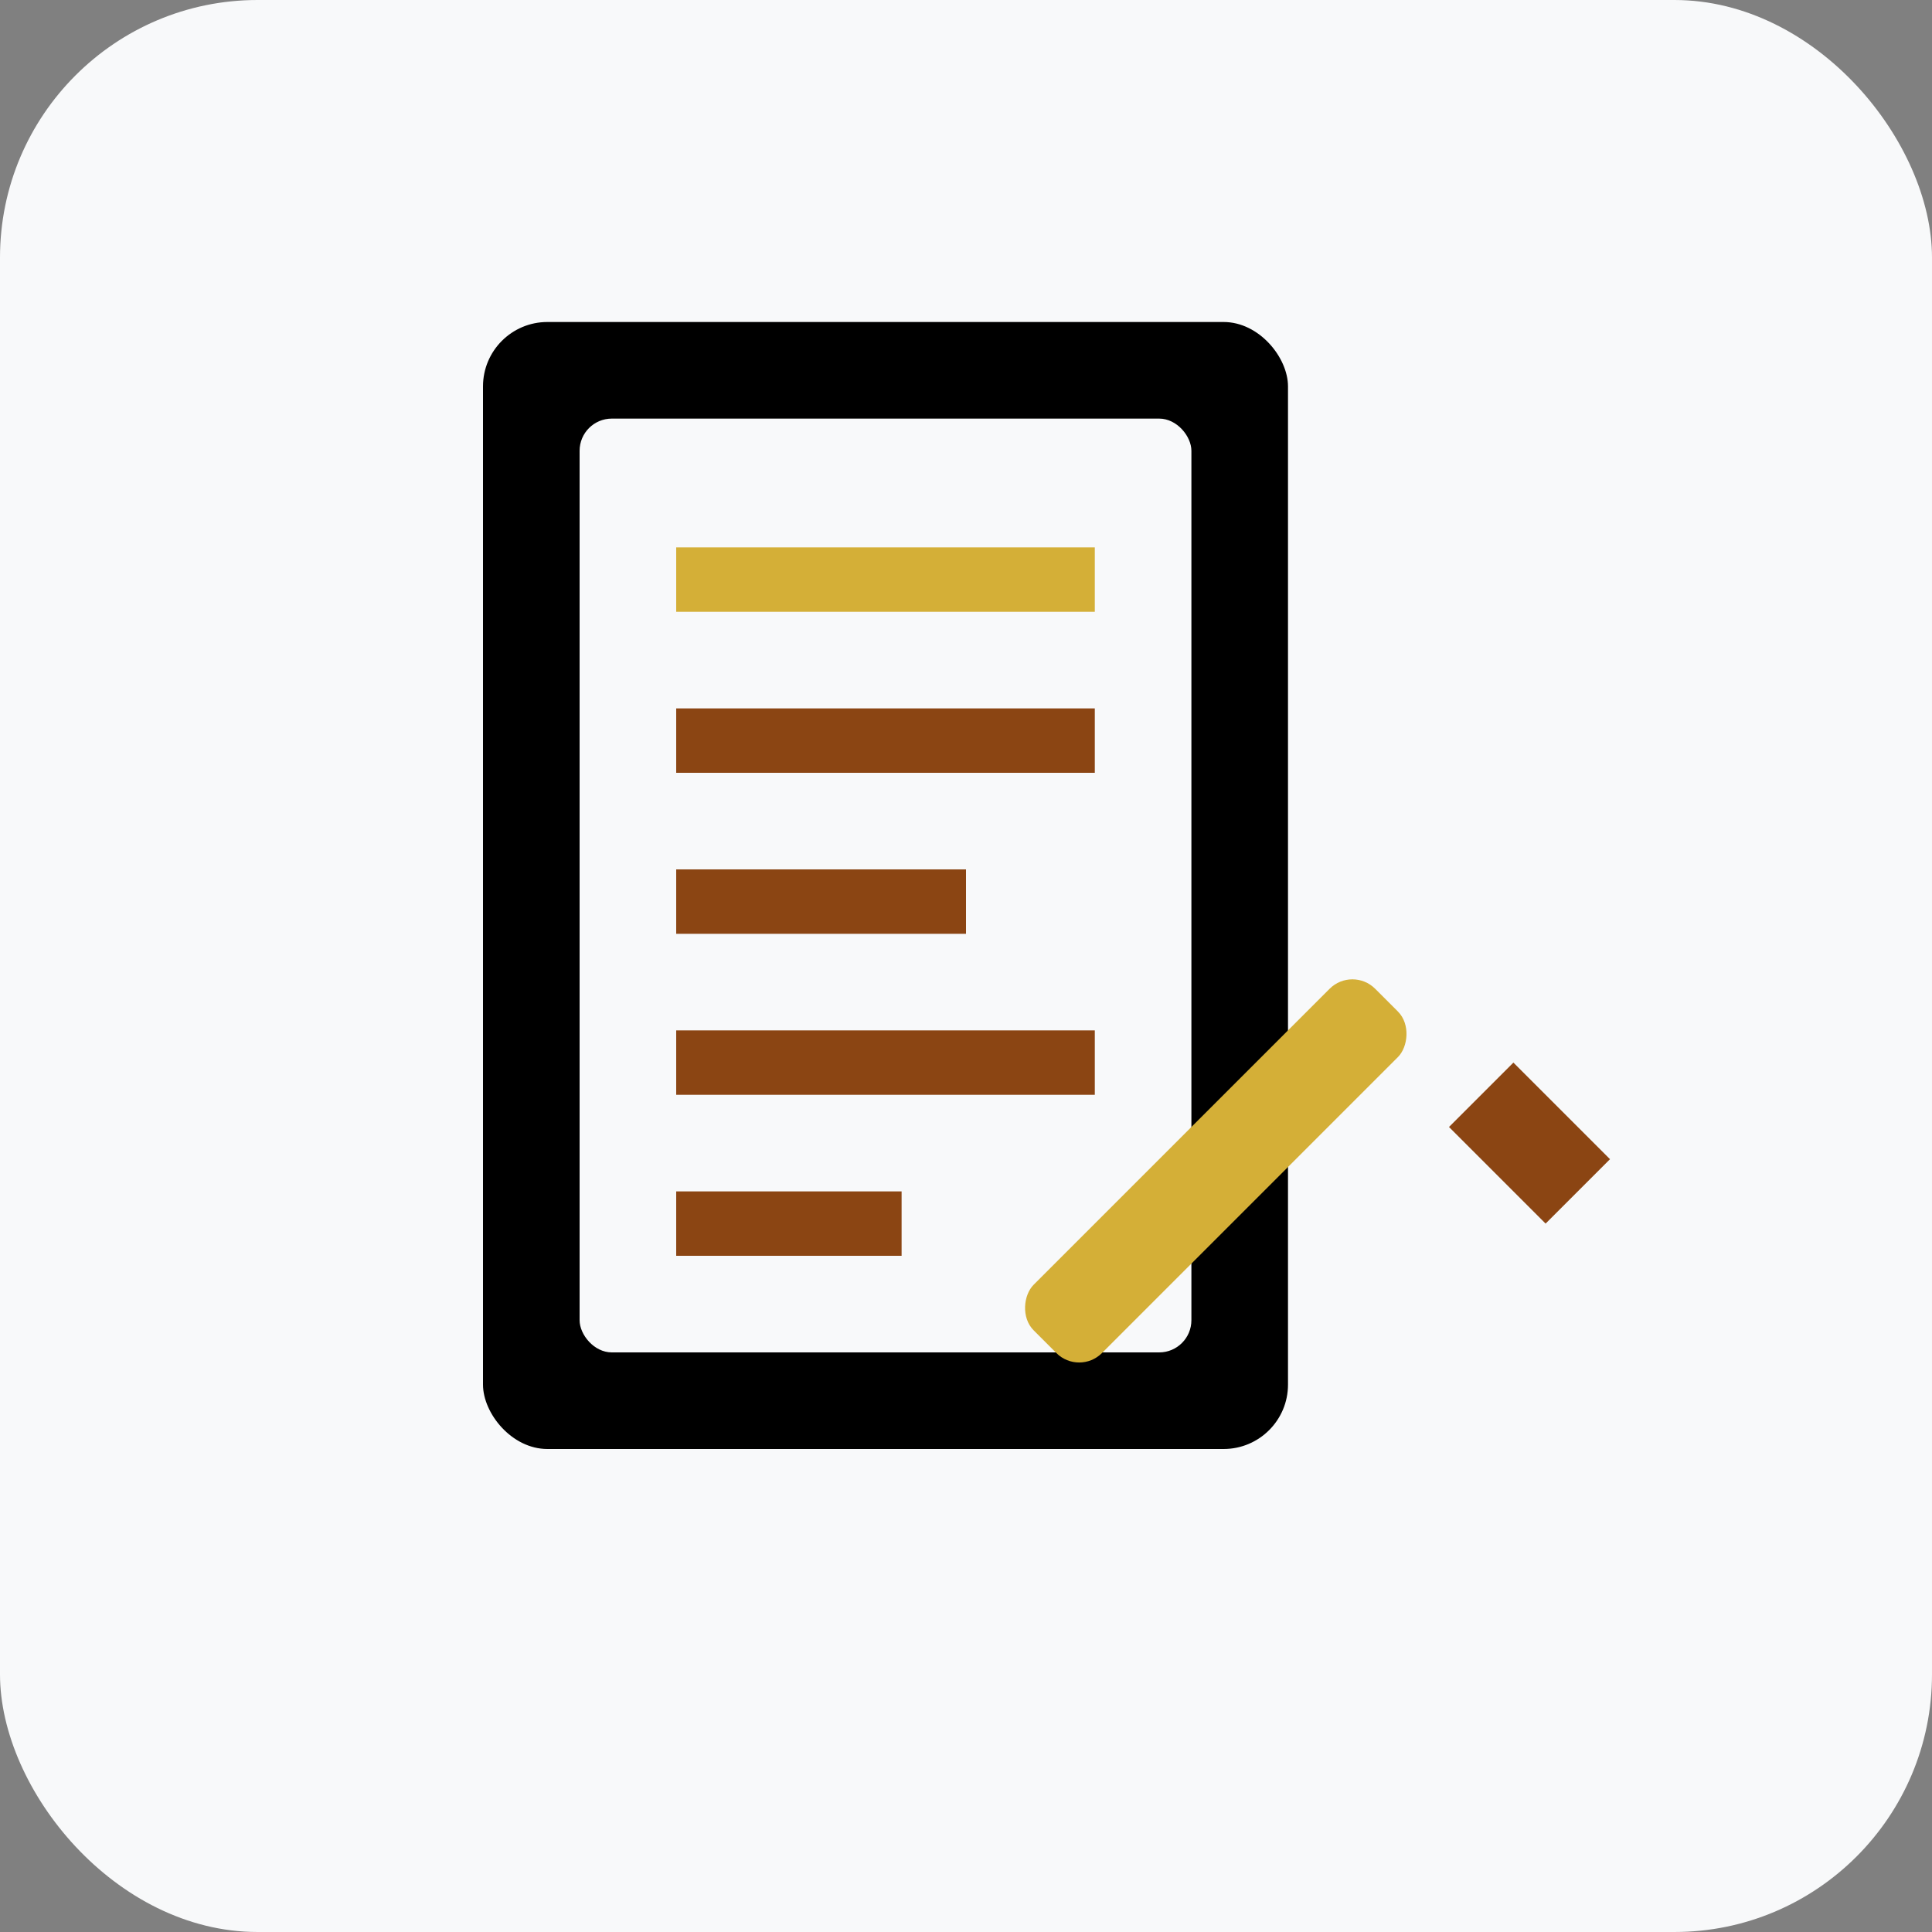
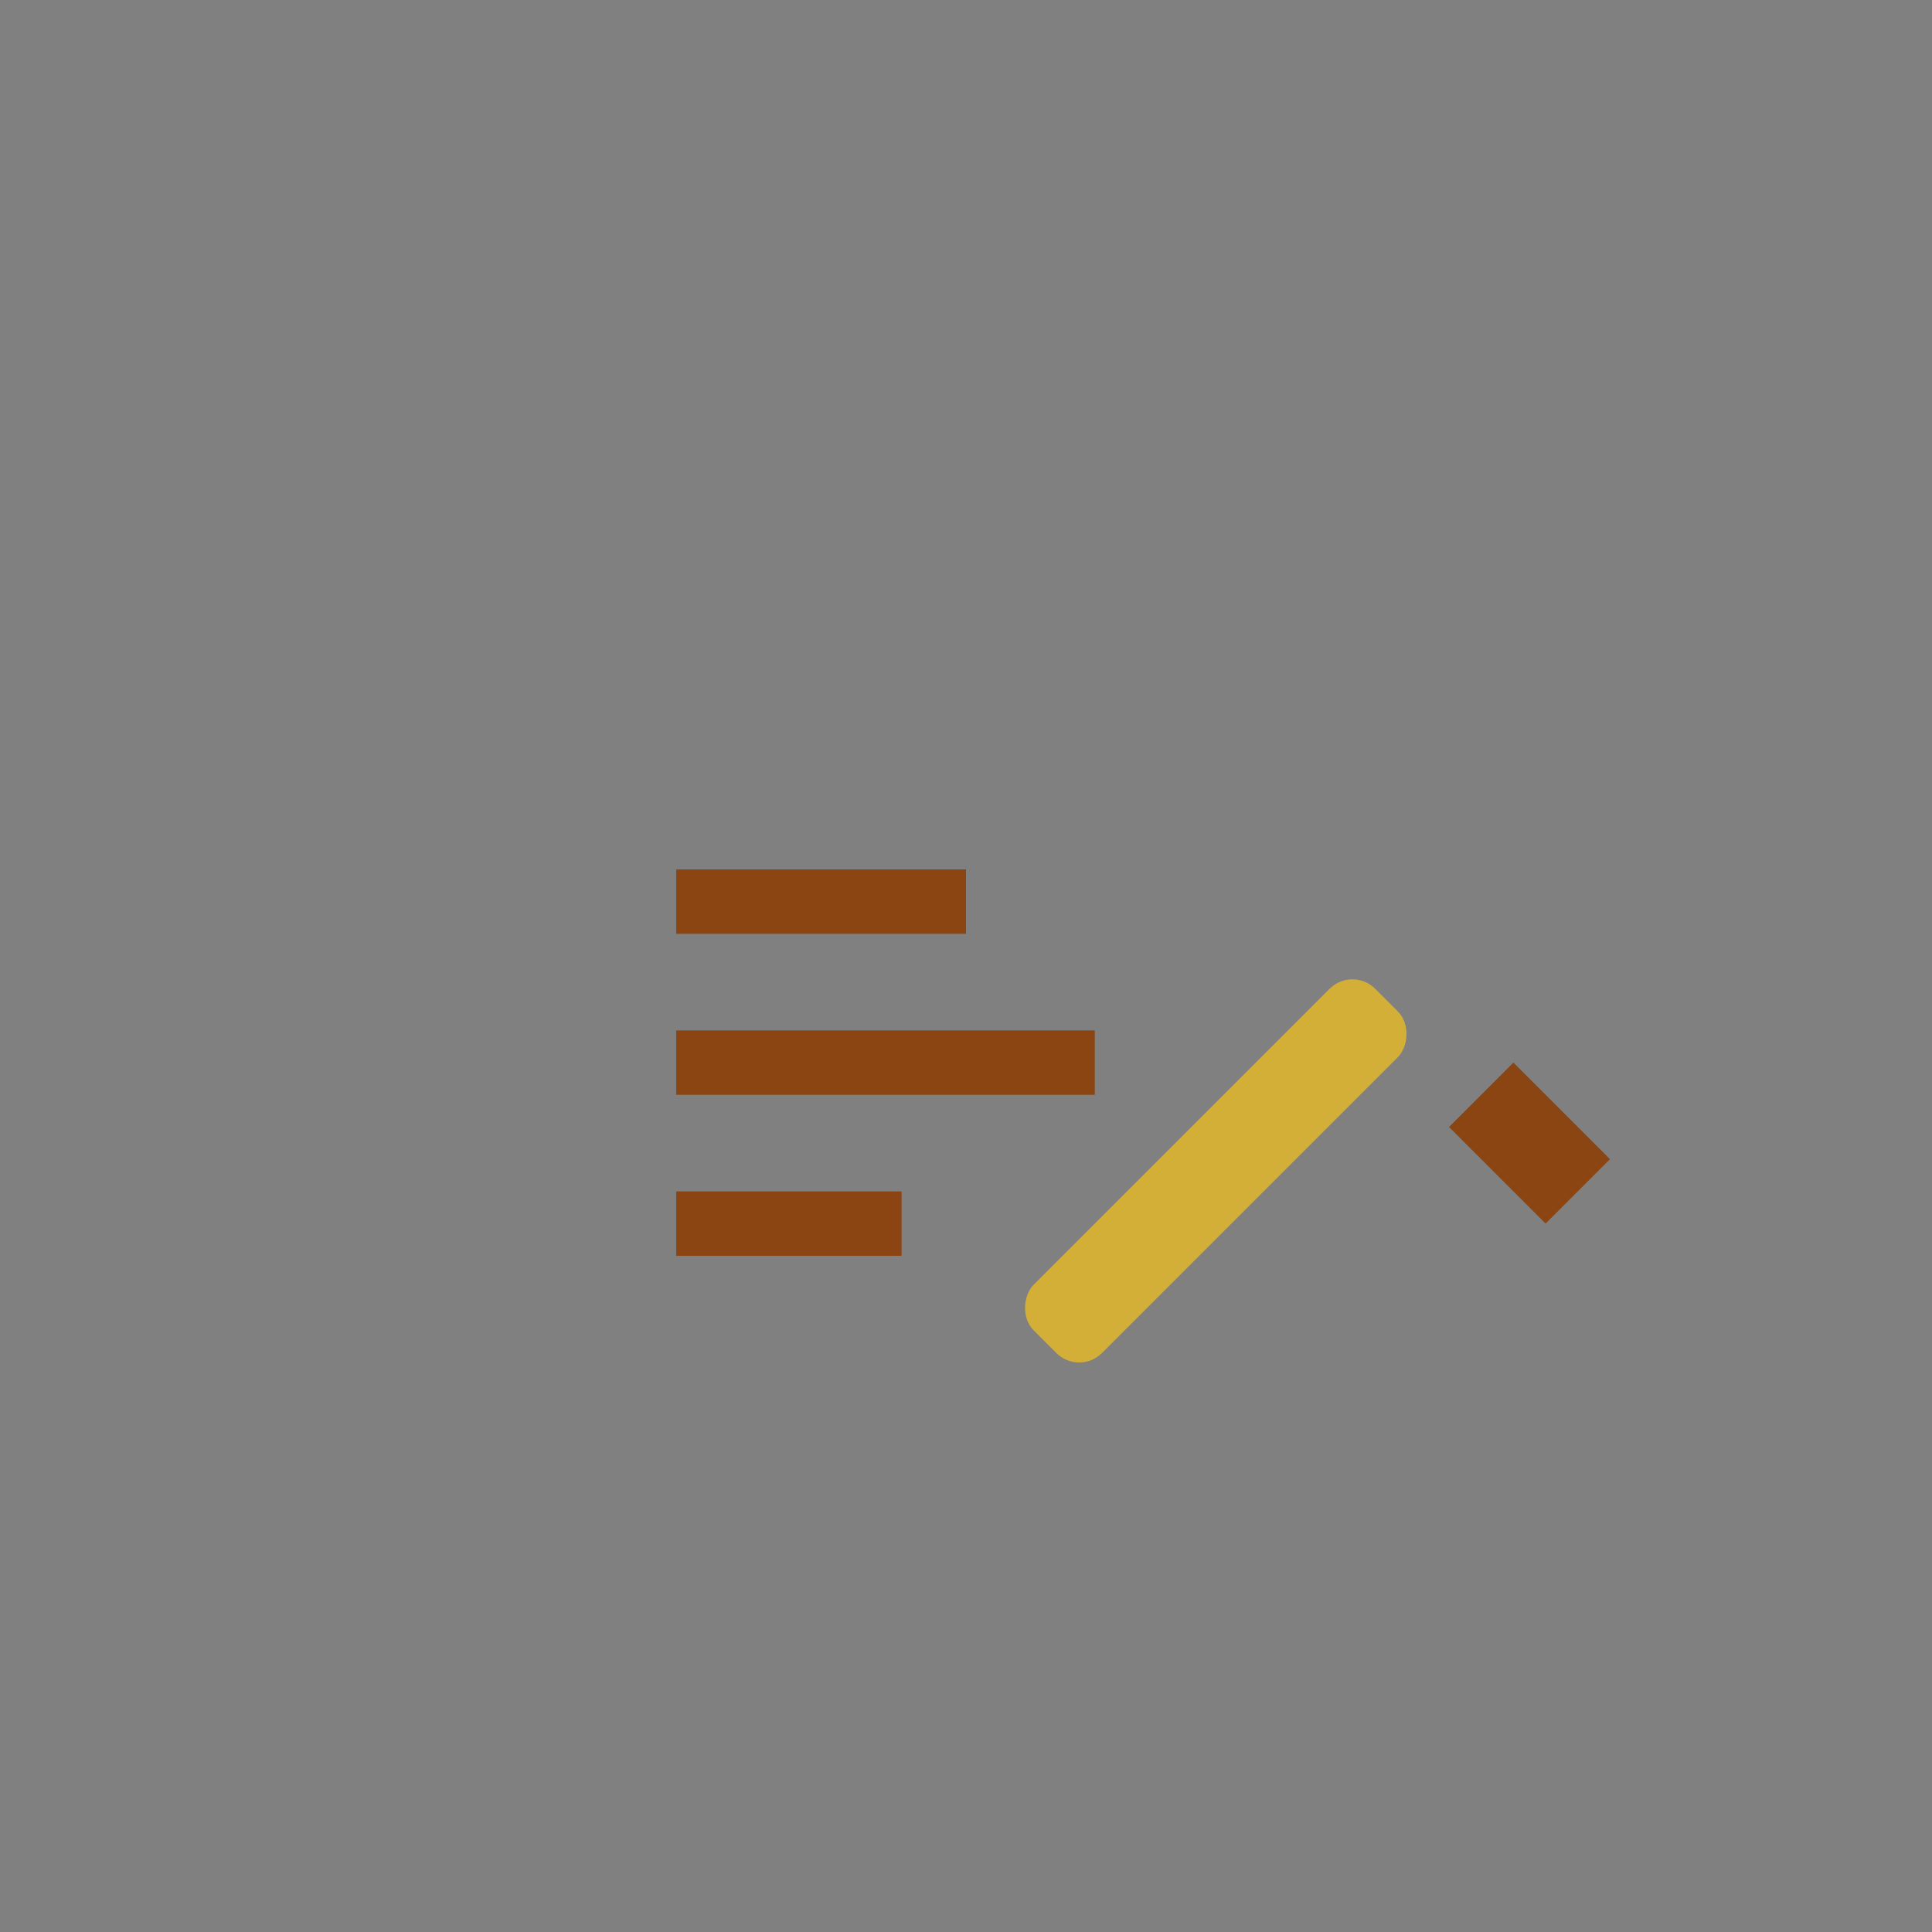
<svg xmlns="http://www.w3.org/2000/svg" width="60" height="60" viewBox="0 0 60 60" fill="none">
  <rect x="0" y="0" width="60" height="60" fill="#808080" stroke="none" />
-   <rect width="60" height="60" rx="8" fill="#f8f9fa" />
-   <rect x="15" y="10" width="25" height="35" rx="2" fill="#000" />
-   <rect x="18" y="13" width="19" height="29" rx="1" fill="#f8f9fa" />
-   <line x1="21" y1="18" x2="34" y2="18" stroke="#d4af37" stroke-width="2" />
-   <line x1="21" y1="23" x2="34" y2="23" stroke="#8b4513" stroke-width="2" />
  <line x1="21" y1="28" x2="30" y2="28" stroke="#8b4513" stroke-width="2" />
  <line x1="21" y1="33" x2="34" y2="33" stroke="#8b4513" stroke-width="2" />
  <line x1="21" y1="38" x2="28" y2="38" stroke="#8b4513" stroke-width="2" />
  <rect x="42" y="30" width="3" height="15" rx="1" fill="#d4af37" transform="rotate(45 42 30)" />
  <path d="M45 35L48 38L50 36L47 33L45 35Z" fill="#8b4513" />
</svg>